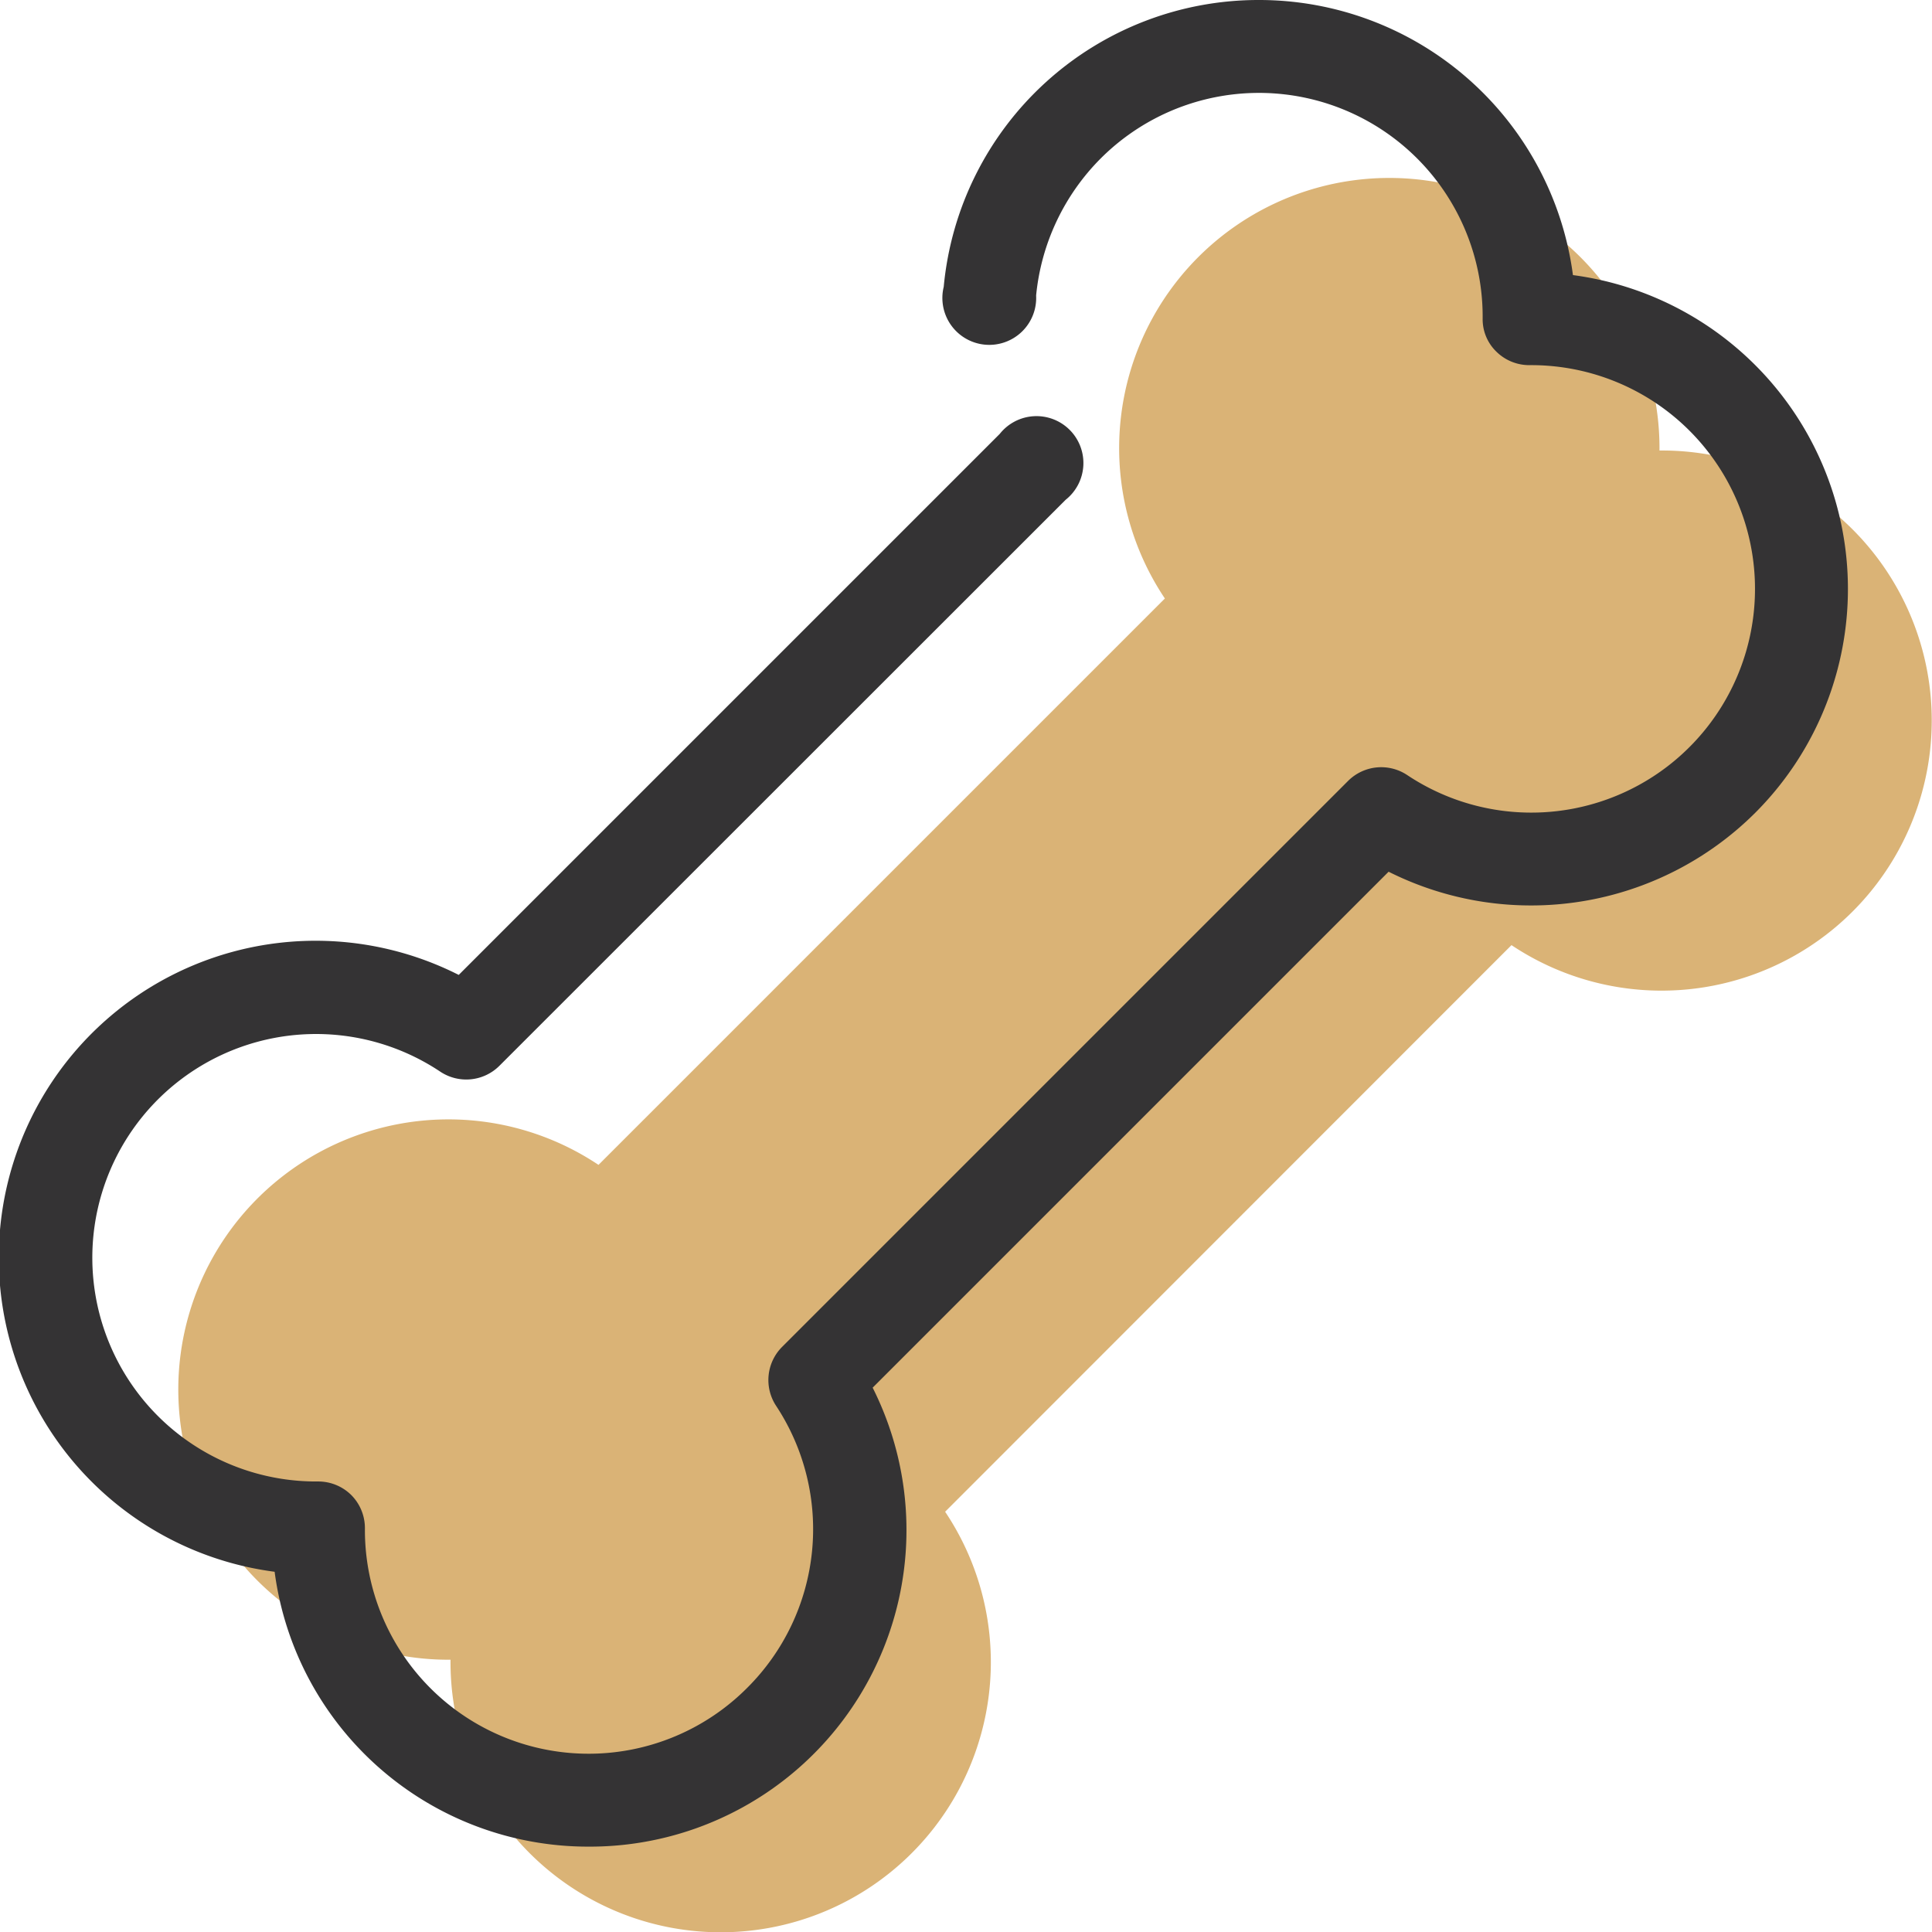
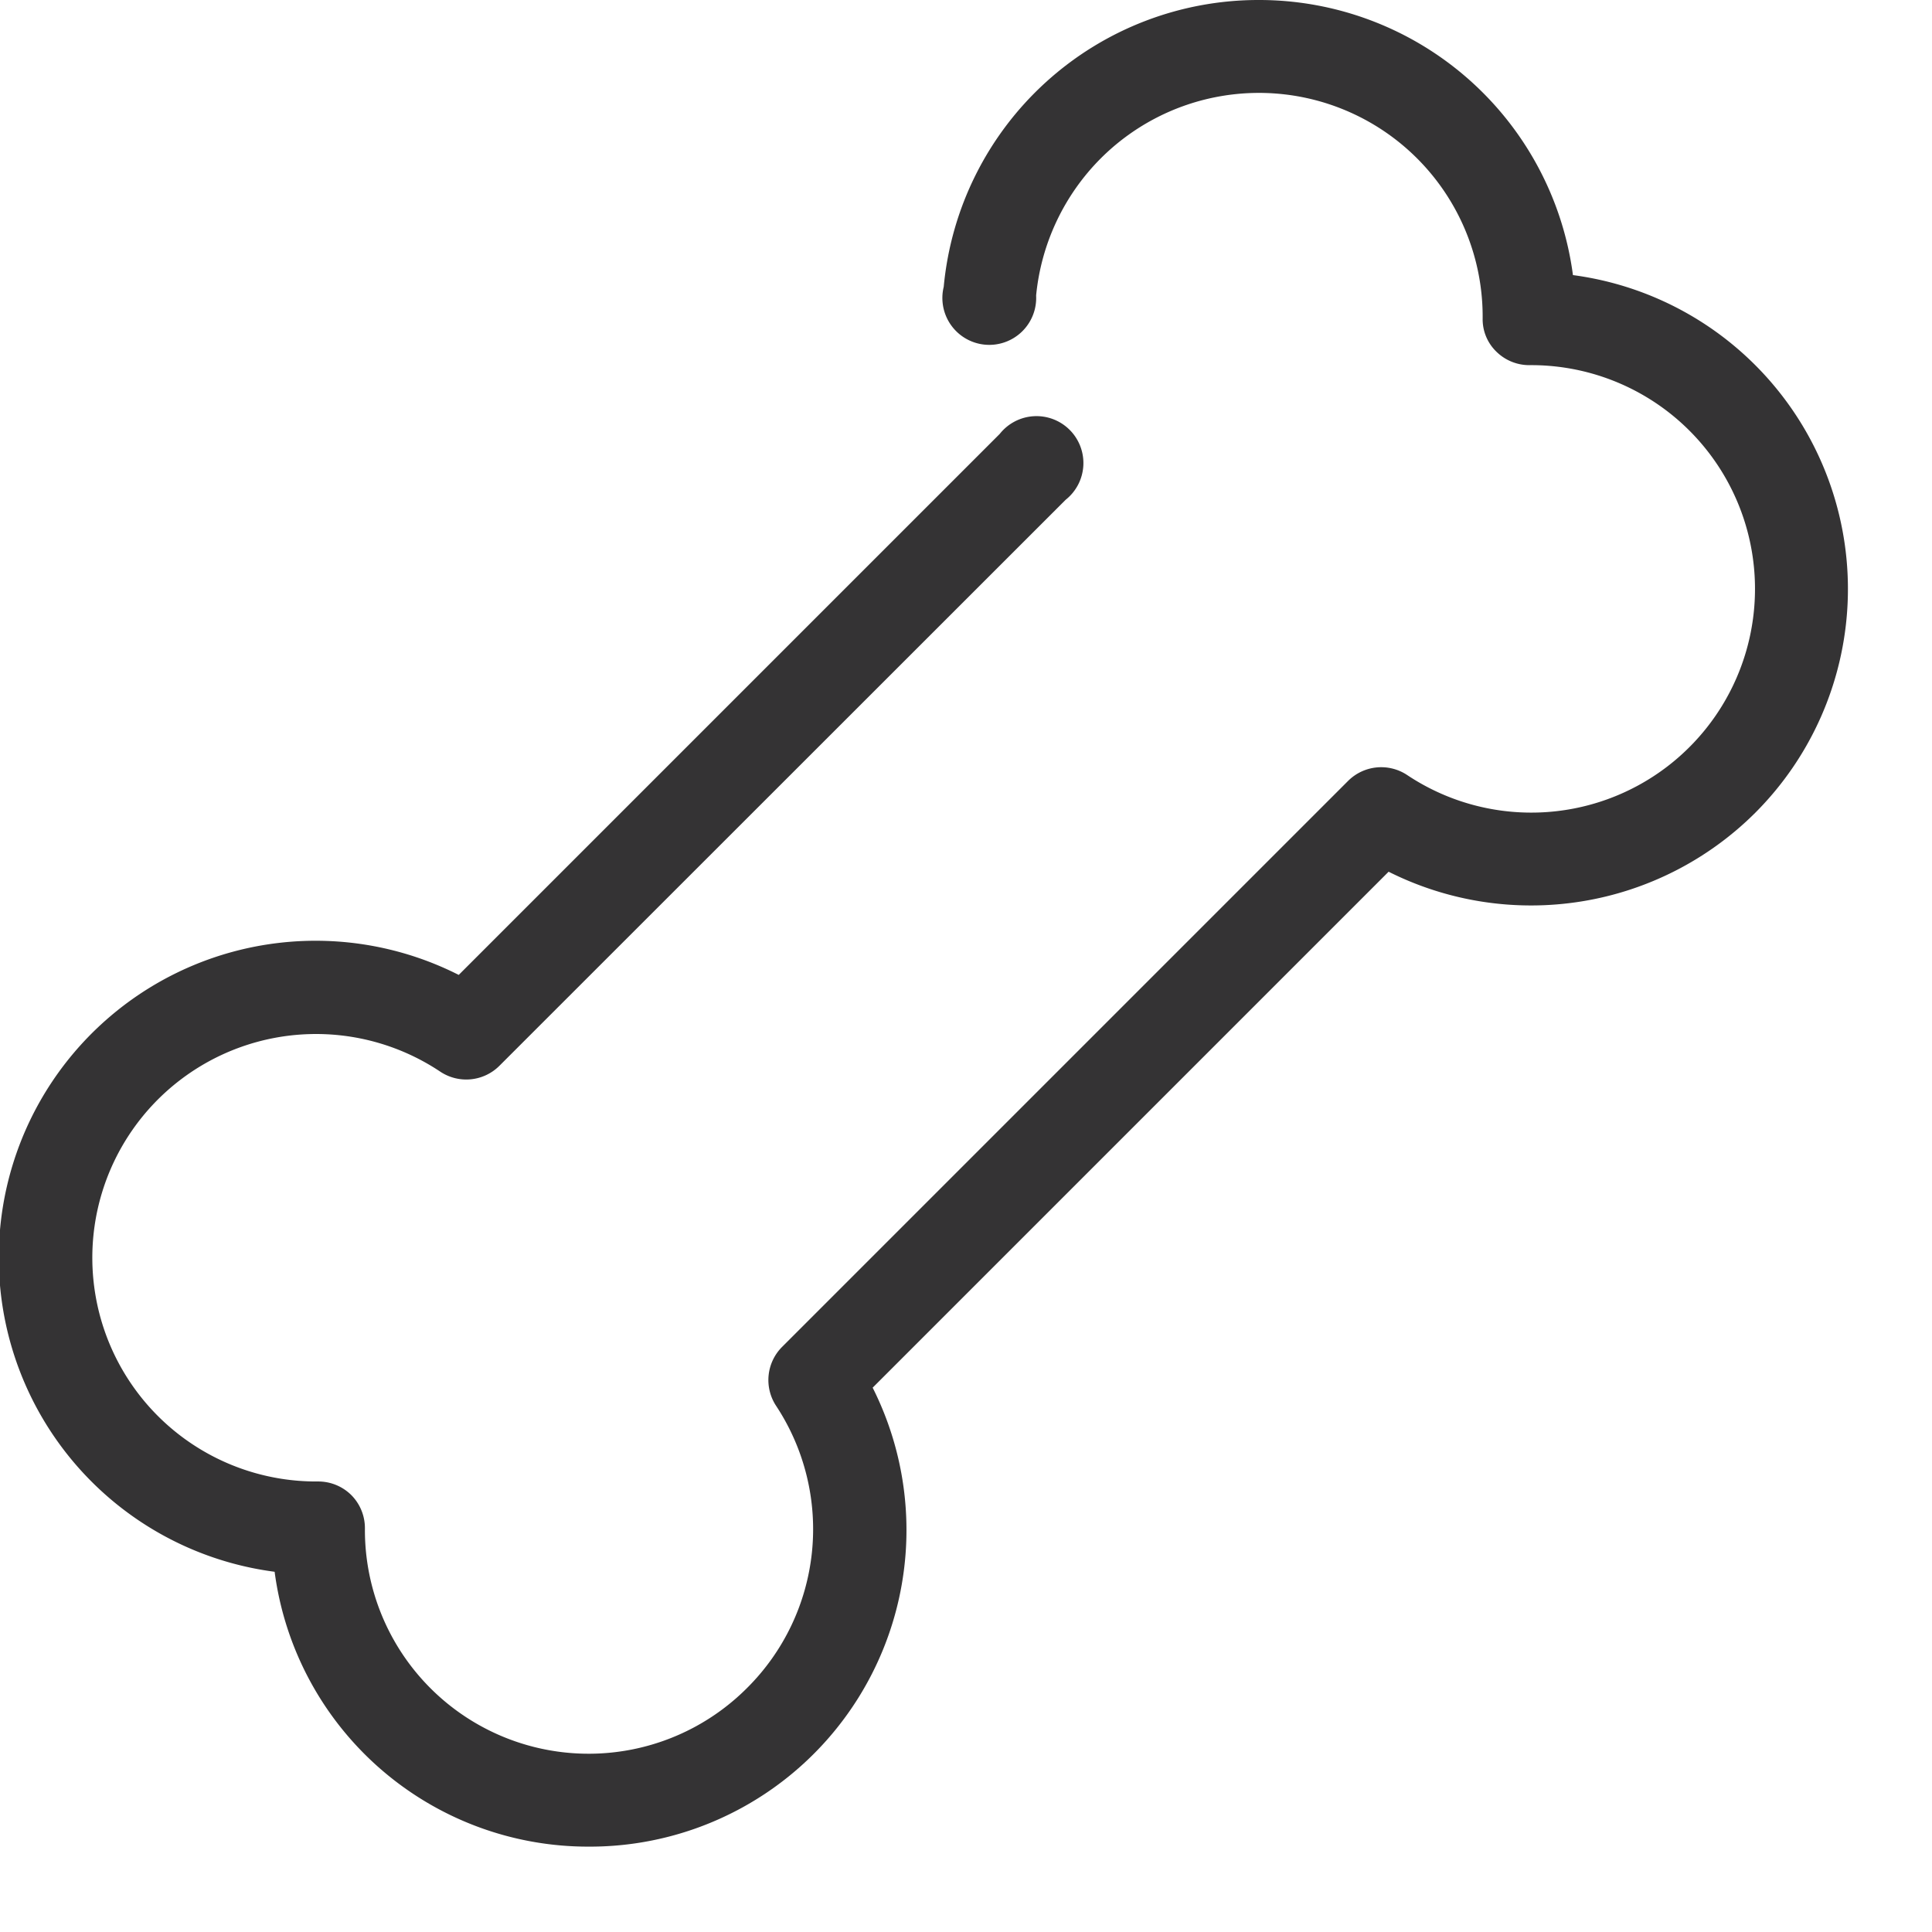
<svg xmlns="http://www.w3.org/2000/svg" viewBox="0 0 82.38 82.39">
-   <path d="M432.91,286.71a11.49,11.49,0,0,0-8.24-3.37,11.52,11.52,0,1,0-21.09,6.31L379.43,313.8a11.52,11.52,0,1,0-6.31,21.1,11.52,11.52,0,1,0,21.09-6.31l24.15-24.16a11.52,11.52,0,0,0,14.55-17.72" transform="translate(-353.91 -264.13)" fill="#dab376" />
  <path d="M379,342.87a13.48,13.48,0,0,1-13.38-11.72,13.51,13.51,0,1,1,7.85-25.45l23.07-23.07a2,2,0,1,1,2.81,2.81l-24.15,24.14a2,2,0,0,1-2.51.25,9.54,9.54,0,1,0-5.3,17.47h.09a2,2,0,0,1,1.41.58,2,2,0,0,1,.58,1.41,9.54,9.54,0,0,0,16.28,6.83A9.55,9.55,0,0,0,387,324.07a2,2,0,0,1,.25-2.5l24.15-24.15a2,2,0,0,1,2.5-.25,9.54,9.54,0,1,0,5.22-17.47,2,2,0,0,1-1.41-.58,1.92,1.92,0,0,1-.58-1.41,9.54,9.54,0,0,0-16.28-6.83,9.59,9.59,0,0,0-2.76,5.85,2,2,0,1,1-3.94-.37,13.48,13.48,0,0,1,13.44-12.23h0a13.5,13.5,0,0,1,13.39,11.73,13.5,13.5,0,0,1,7.77,22.93,13.54,13.54,0,0,1-15.63,2.51l-22,22A13.5,13.5,0,0,1,379,342.87" transform="translate(-353.91 -264.13)" fill="#343334" />
</svg>